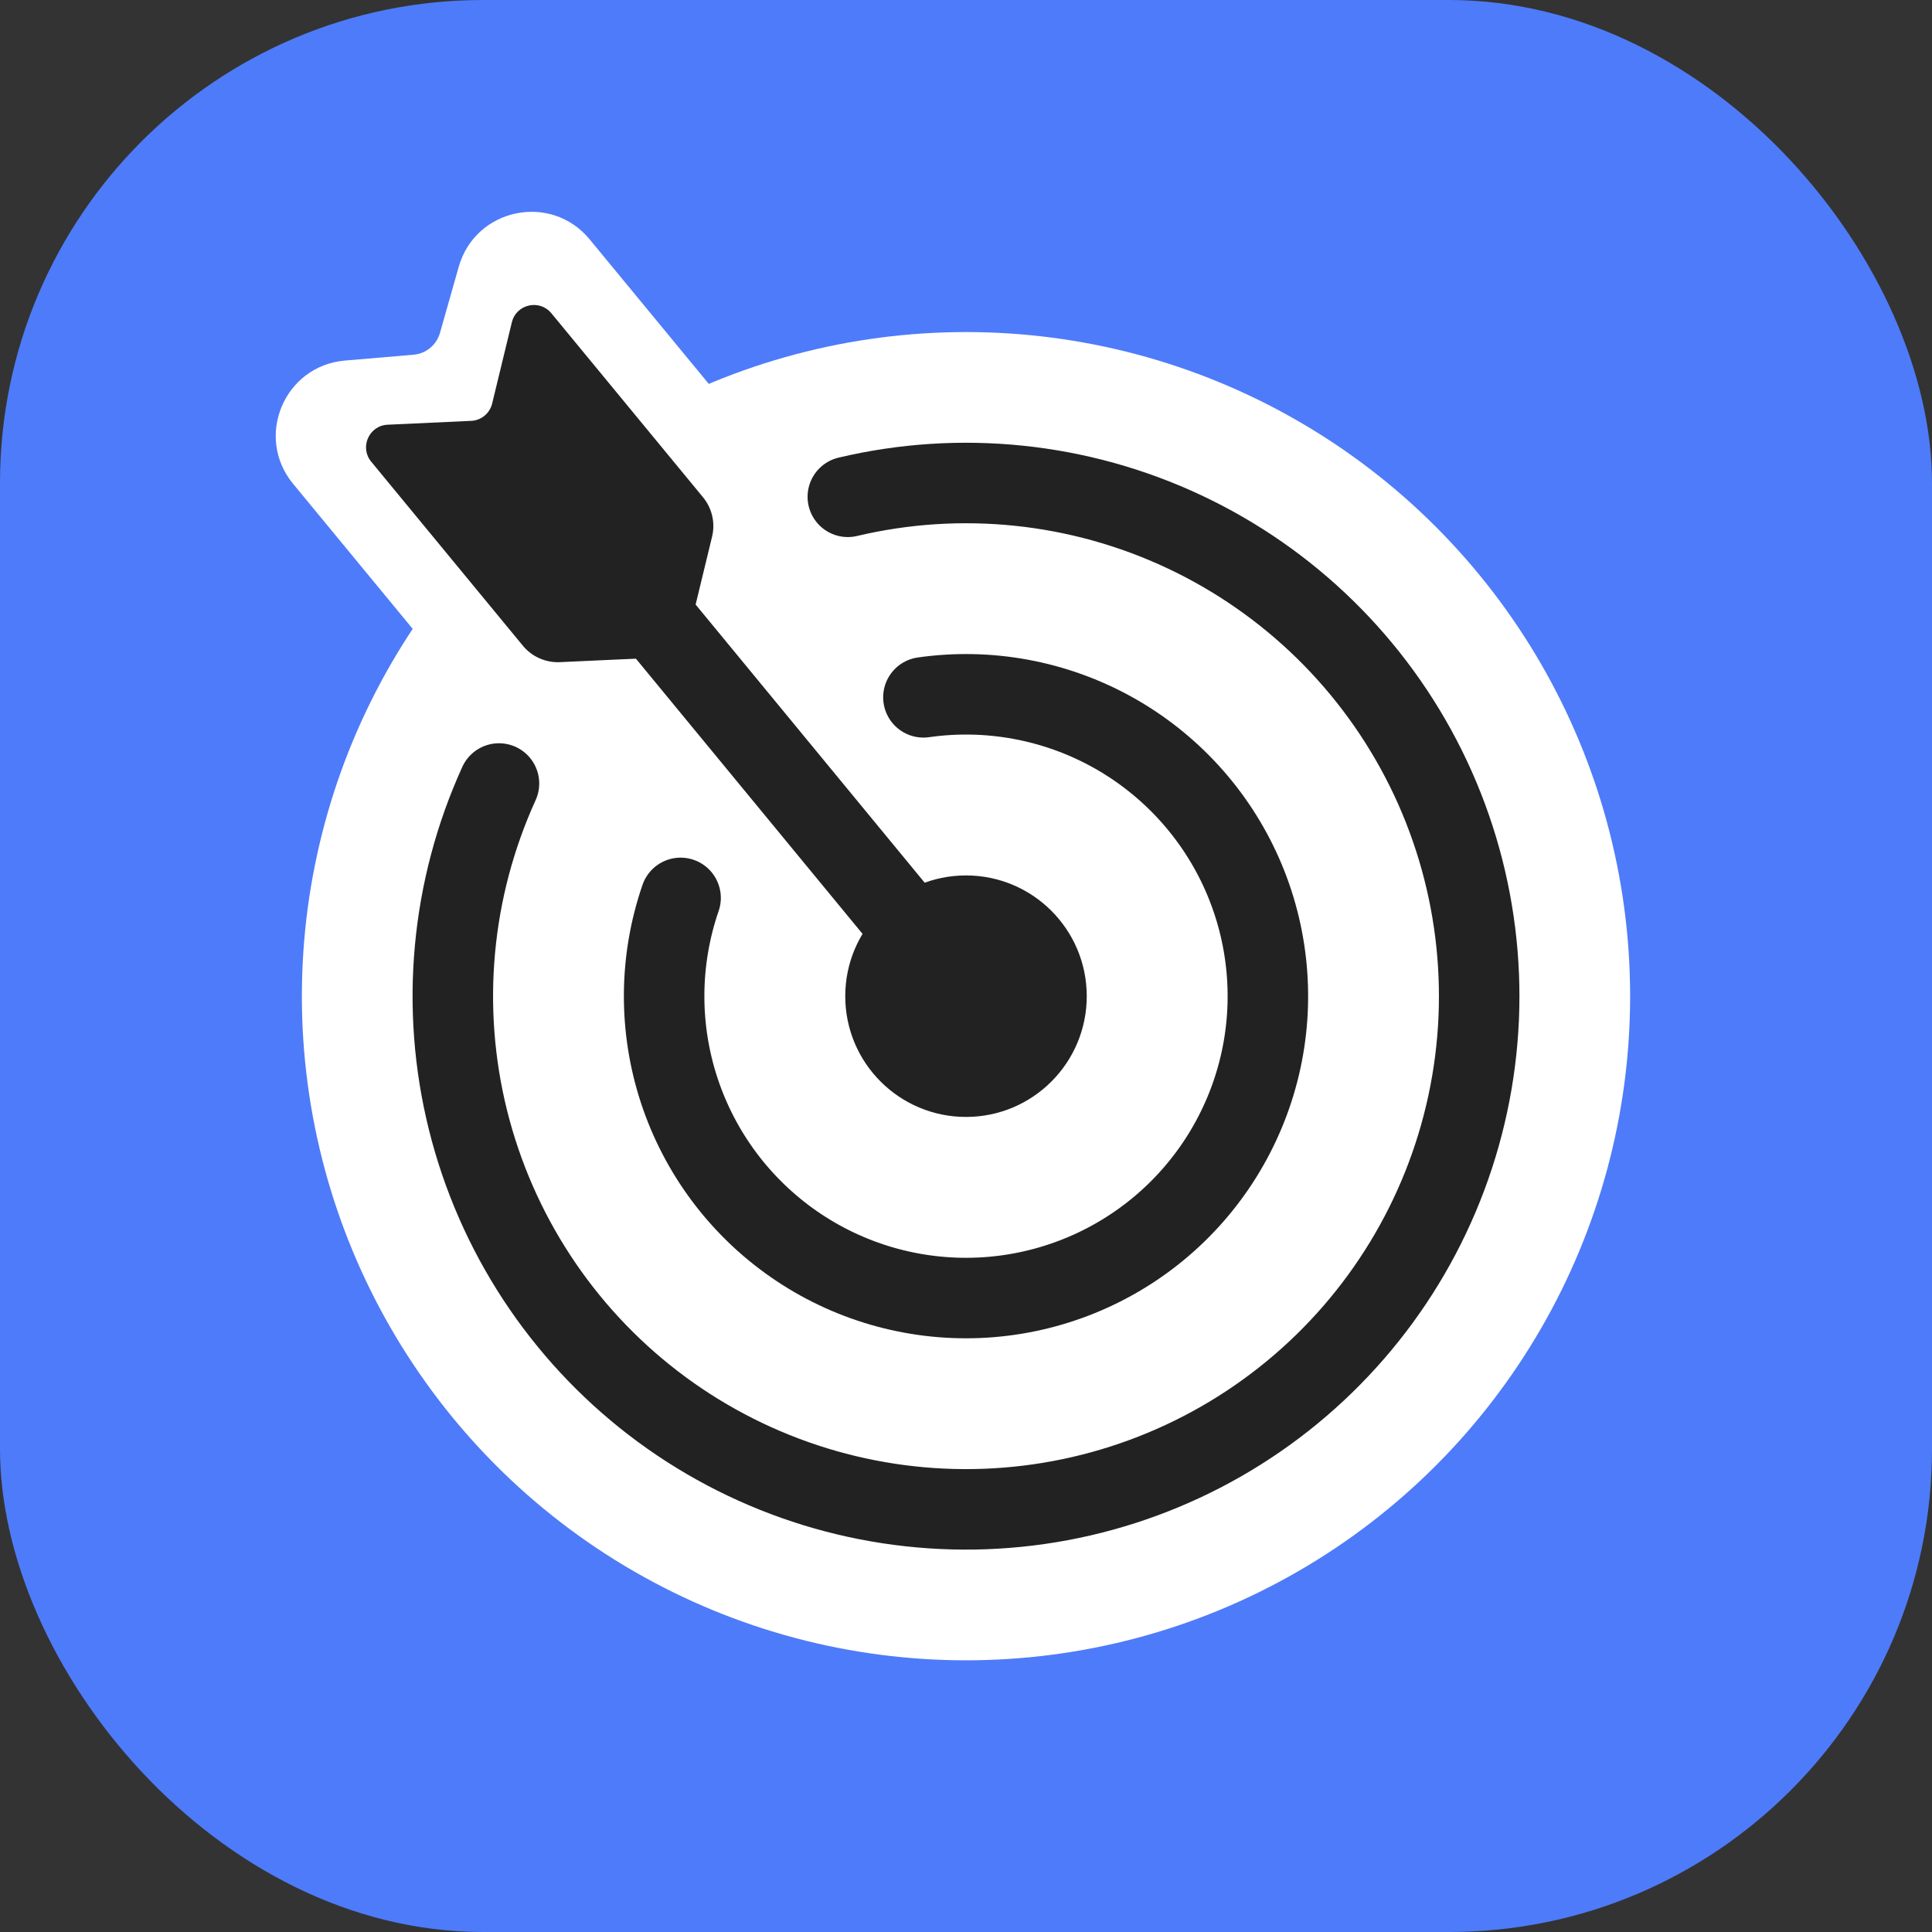
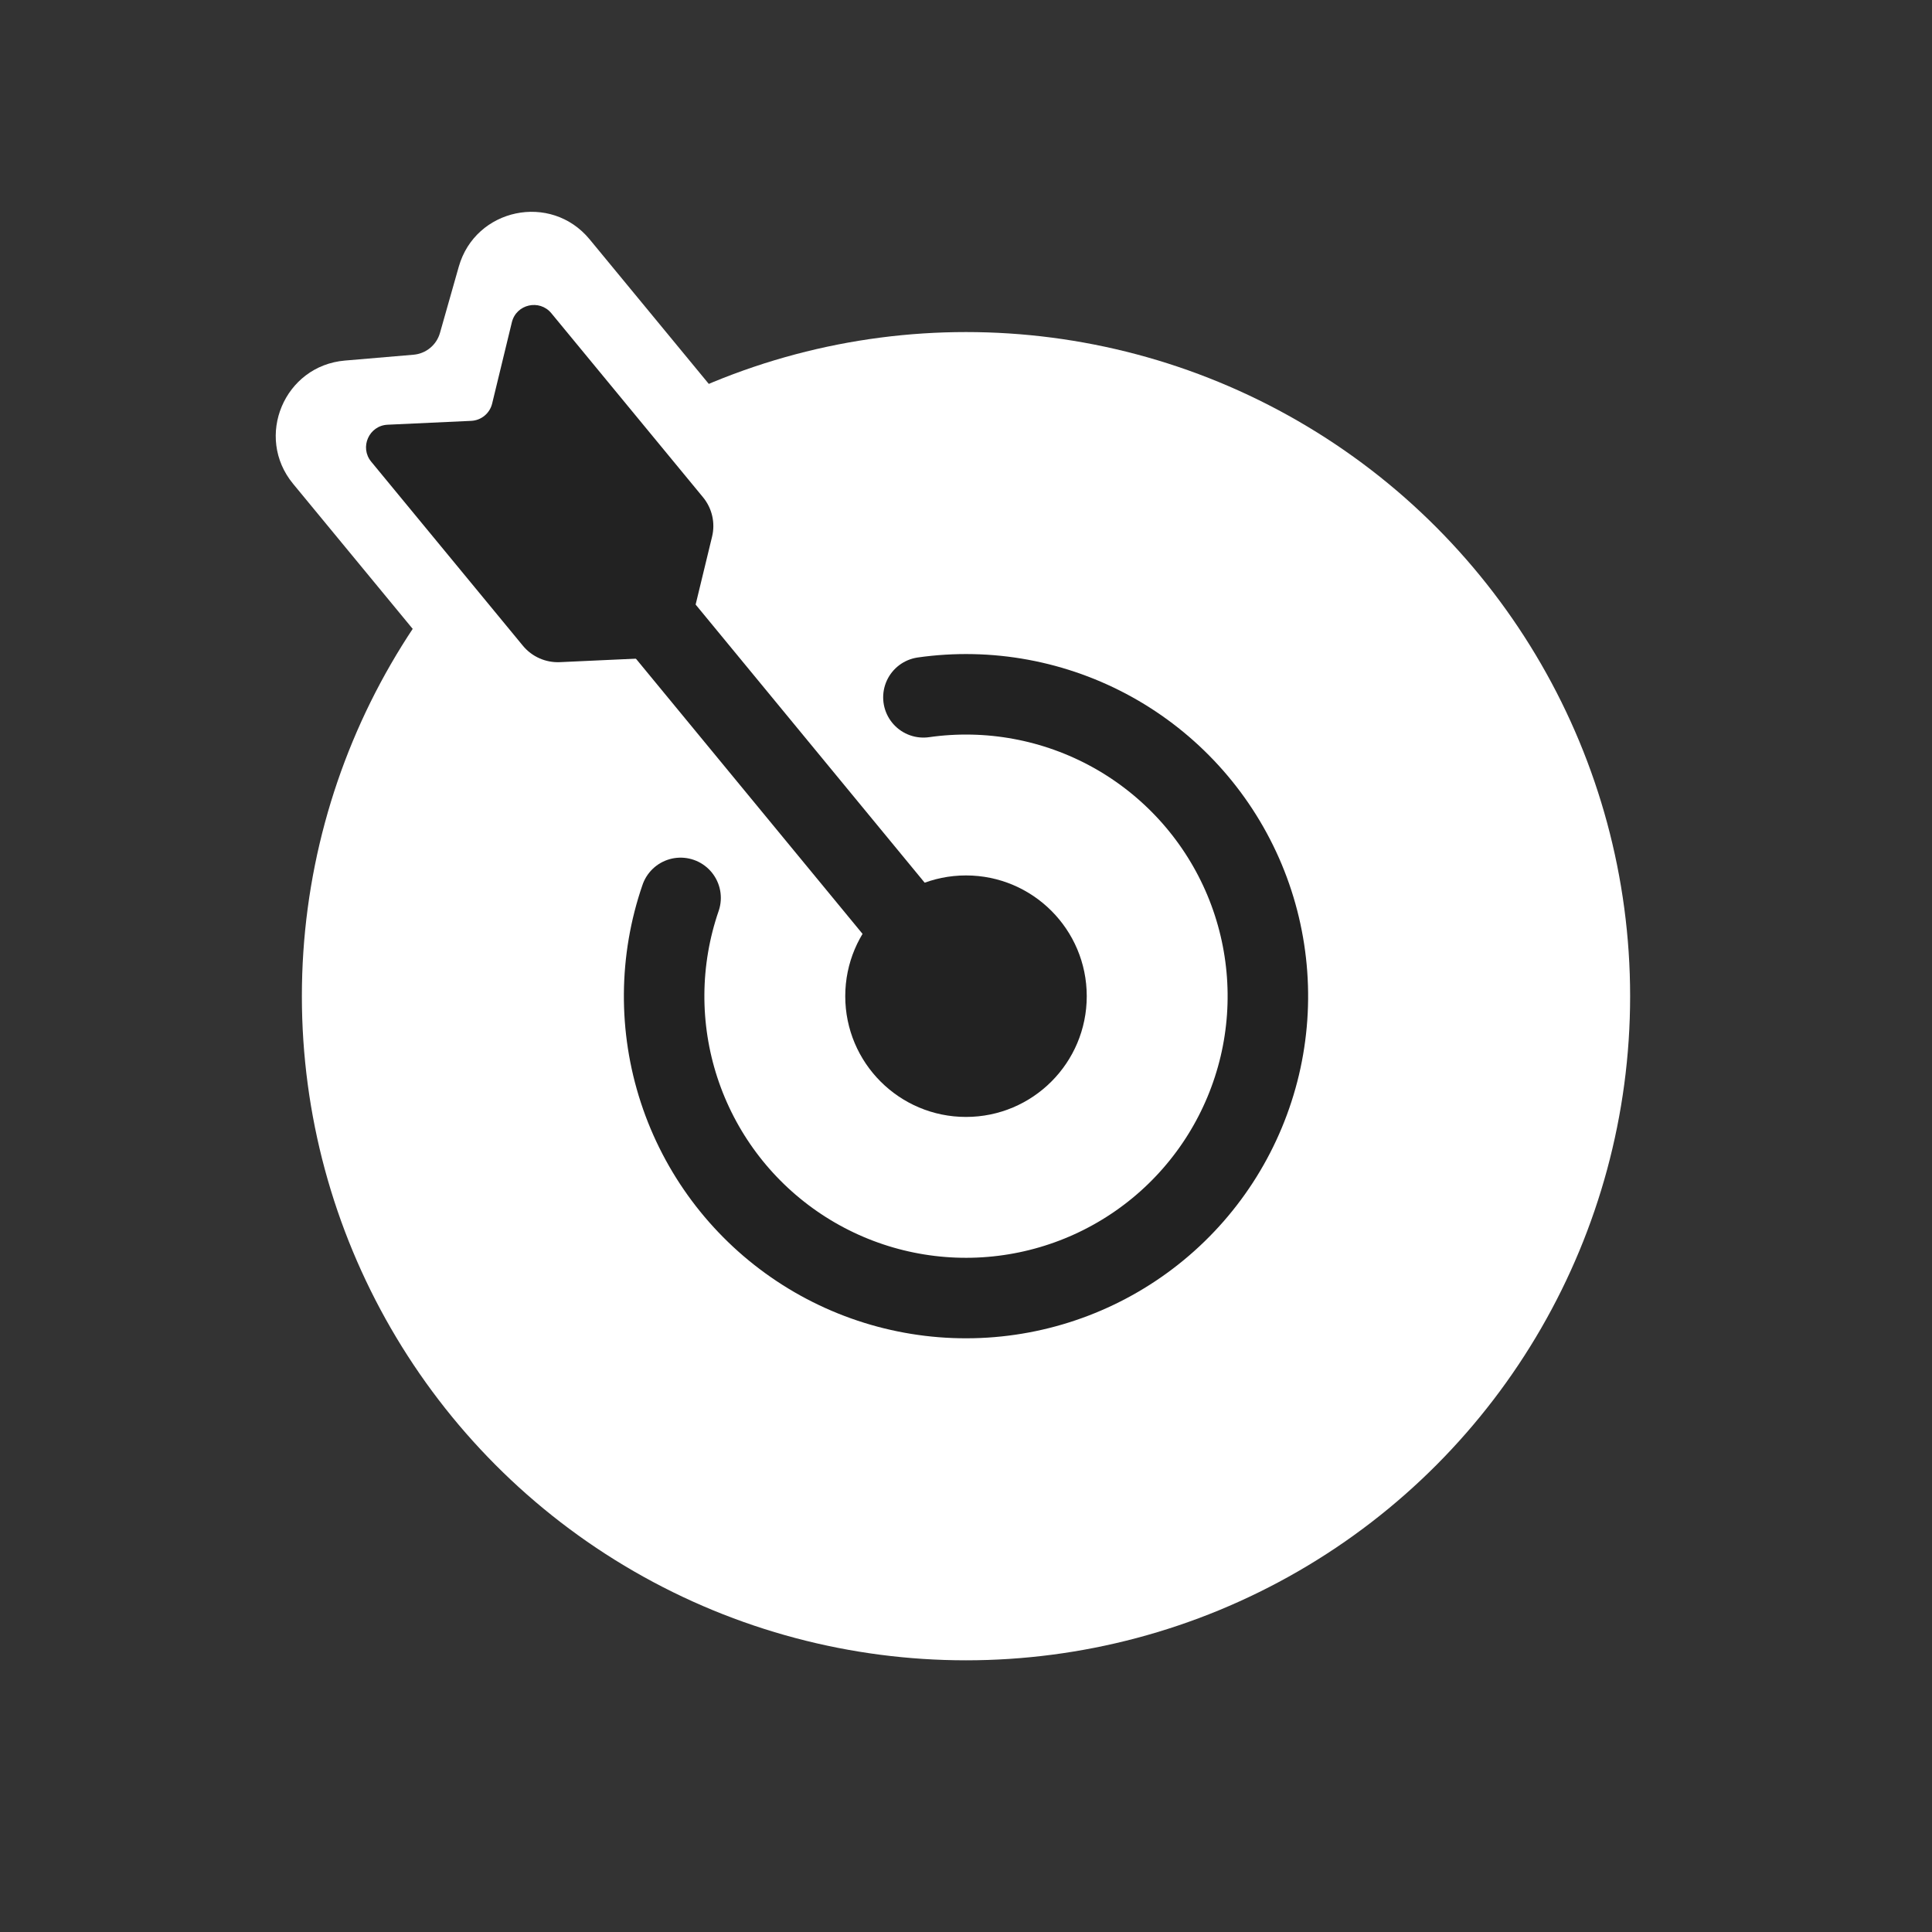
<svg xmlns="http://www.w3.org/2000/svg" width="48" height="48" viewBox="0 0 48 48" fill="none">
  <rect x="0" y="0" width="48" height="48" fill="#333333" stroke="none" />
  <g clip-path="url(#clip0_16388_129909)">
    <g clip-path="url(#clip1_16388_129909)">
      <rect width="48" height="48" rx="12" fill="#4E7BF9" />
    </g>
    <circle cx="24" cy="24.75" r="16.5" fill="white" />
    <path d="M19.72 12.098L14.649 5.946C13.687 4.779 11.811 5.172 11.398 6.626L10.931 8.271C10.846 8.571 10.584 8.787 10.273 8.813L8.57 8.958C7.063 9.086 6.32 10.852 7.281 12.019L12.353 18.171L18.135 17.68L19.72 12.098Z" fill="white" />
    <circle cx="24" cy="24.75" r="3" fill="#222222" />
    <path d="M16.909 22.308C16.376 23.854 16.364 25.531 16.873 27.085C17.382 28.638 18.384 29.983 19.728 30.914C21.072 31.846 22.683 32.312 24.316 32.243C25.949 32.174 27.515 31.574 28.776 30.533C30.037 29.492 30.922 28.067 31.299 26.476C31.675 24.886 31.521 23.215 30.861 21.72C30.2 20.224 29.069 18.986 27.64 18.192C26.21 17.399 24.561 17.094 22.942 17.325" stroke="#222222" stroke-width="2" stroke-linecap="round" stroke-linejoin="round" />
-     <path d="M12.397 19.466C11.203 22.088 10.932 25.037 11.628 27.832C12.325 30.628 13.947 33.105 16.232 34.861C18.517 36.616 21.328 37.545 24.209 37.498C27.09 37.451 29.87 36.429 32.095 34.6C34.321 32.771 35.862 30.242 36.466 27.425C37.071 24.608 36.703 21.669 35.424 19.088C34.144 16.506 32.028 14.435 29.421 13.21C26.813 11.985 23.867 11.679 21.064 12.343" stroke="#222222" stroke-width="2" stroke-linecap="round" stroke-linejoin="round" />
    <path d="M24 24.75L13.5 12" stroke="#222222" stroke-width="2" stroke-linecap="round" />
    <path d="M17.466 12.354L13.698 7.782C13.403 7.425 12.826 7.557 12.717 8.007L12.227 10.027C12.168 10.27 11.956 10.445 11.706 10.456L9.631 10.552C9.168 10.573 8.928 11.114 9.223 11.471L12.991 16.043C13.216 16.316 13.557 16.467 13.911 16.451L16.127 16.349C16.626 16.326 17.051 15.976 17.169 15.49L17.691 13.334C17.775 12.99 17.691 12.627 17.466 12.354Z" fill="#222222" />
  </g>
  <defs>
    <clipPath id="clip0_16388_129909">
      <rect width="48" height="48" fill="white" />
    </clipPath>
    <clipPath id="clip1_16388_129909">
-       <rect width="48" height="48" fill="white" />
-     </clipPath>
+       </clipPath>
  </defs>
</svg>